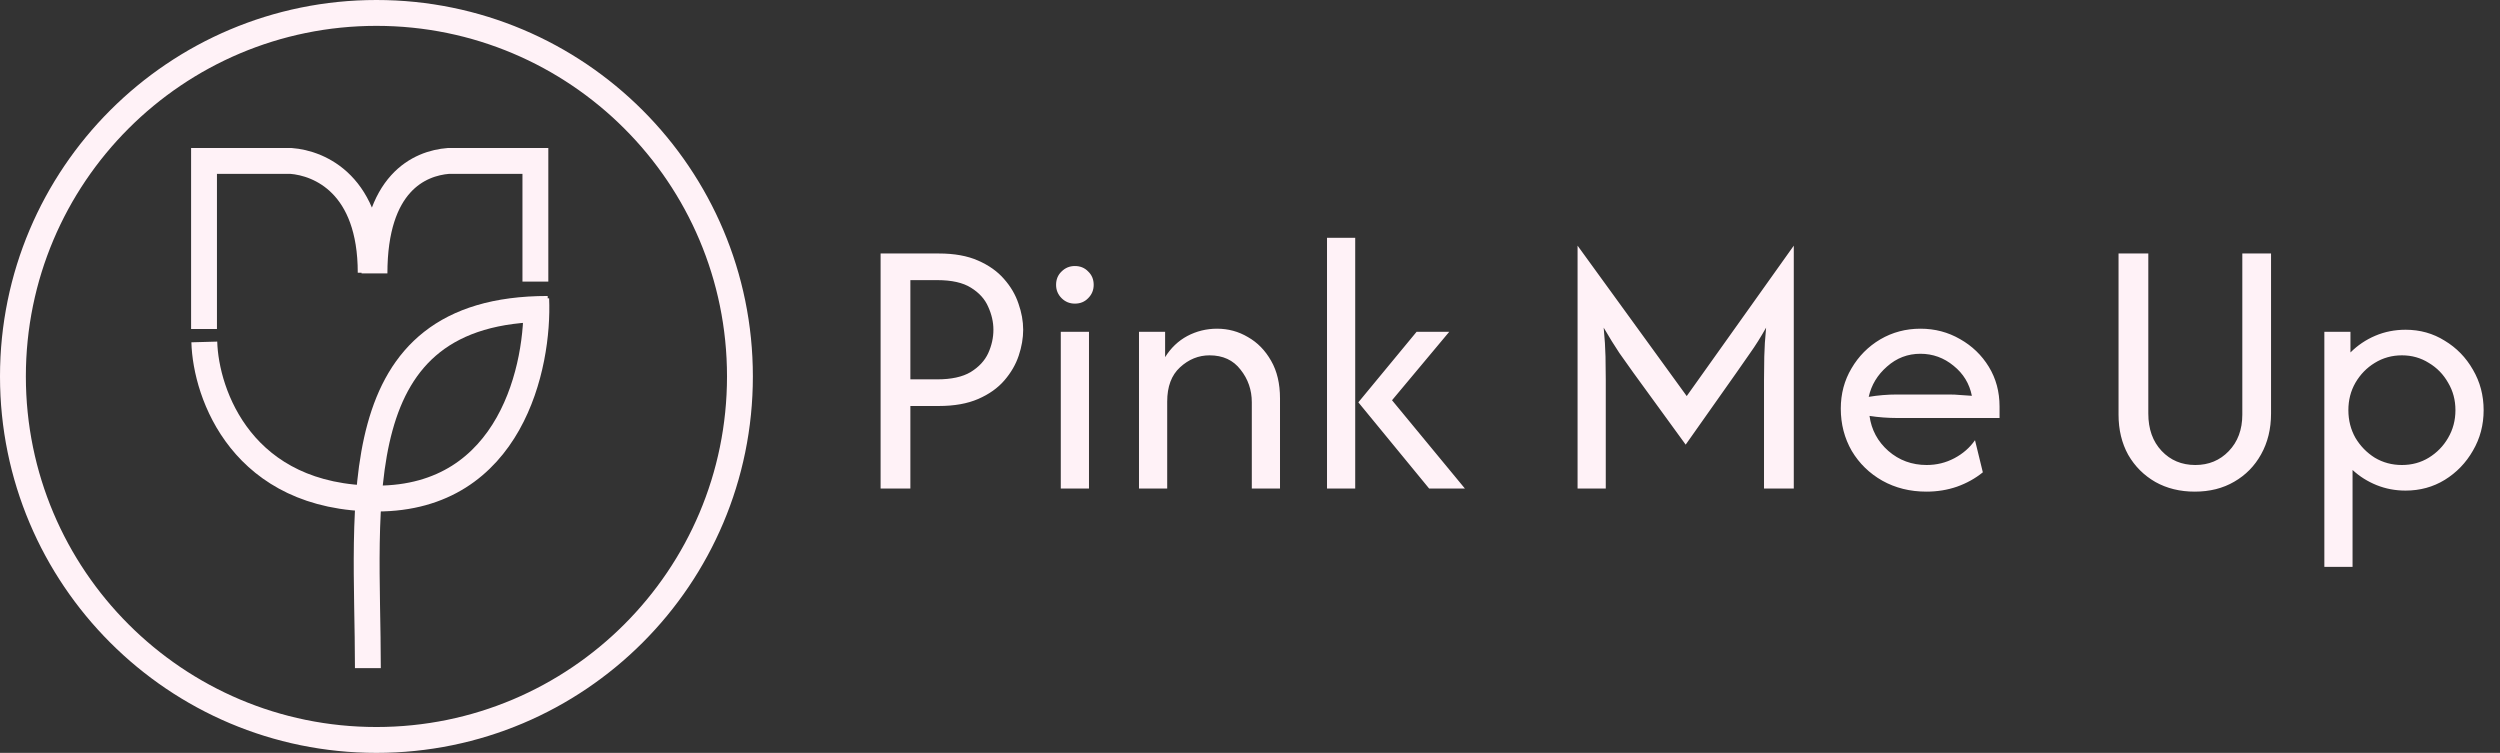
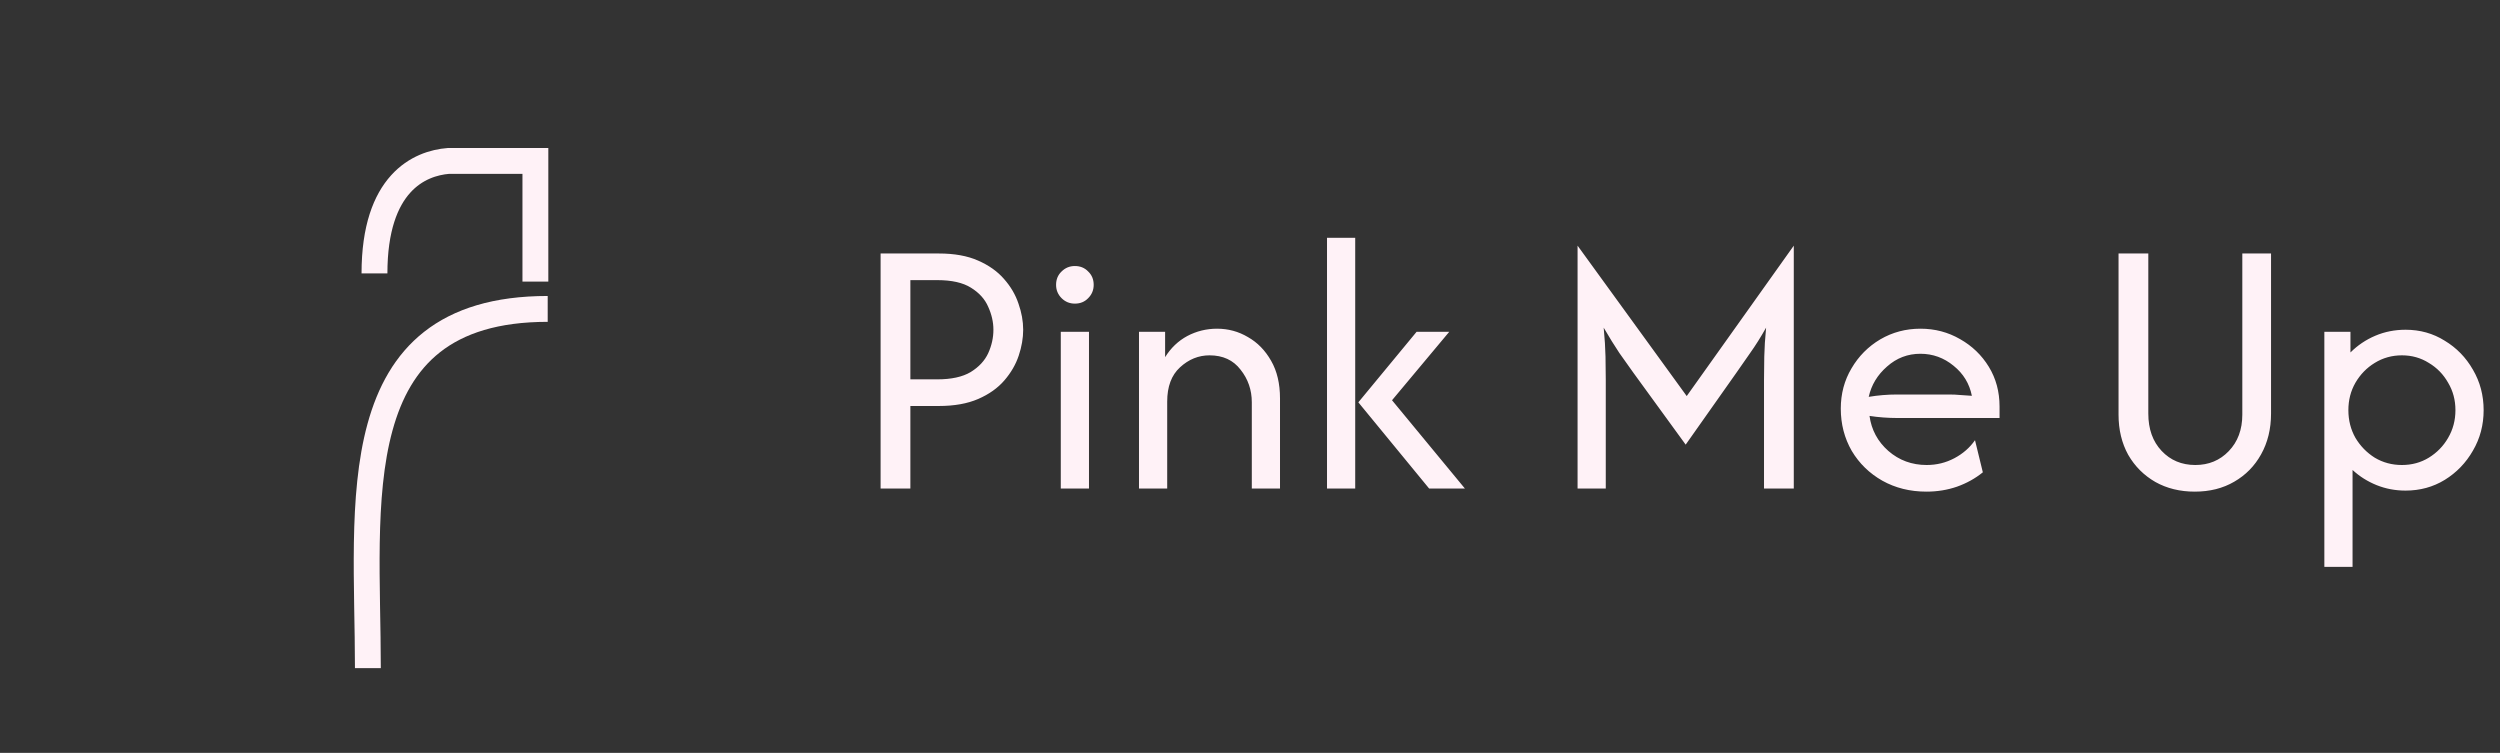
<svg xmlns="http://www.w3.org/2000/svg" width="870" height="262" viewBox="0 0 870 262" fill="none">
  <rect x="0" y="0" width="870" height="262" fill="#333333" stroke="none" />
  <path d="M128.022 232.5C128.022 175.5 118.438 107.5 190.6 107.5" stroke="#FFF2F7" stroke-width="9" />
-   <path d="M186.6 104C187.6 127.167 177.9 173.5 131.1 173.5C84.3 173.5 71.6 137.167 71.1 119" stroke="#FFF2F7" stroke-width="9" />
-   <path d="M71 114.5V56H101.218C111.291 56.763 129 64.239 129 94.906" stroke="#FFF2F7" stroke-width="9" />
  <path d="M186.316 98V56H156.089C146.014 56.795 130.316 63.636 130.316 95.136" stroke="#FFF2F7" stroke-width="9" />
-   <circle cx="131" cy="131" r="126.5" stroke="#FFF2F7" stroke-width="9" />
  <path d="M306.45 170V88.215H326.714C332.106 88.215 336.65 89.033 340.345 90.669C344.101 92.304 347.13 94.455 349.432 97.121C351.735 99.725 353.401 102.573 354.43 105.662C355.521 108.752 356.066 111.781 356.066 114.75C356.066 117.658 355.551 120.656 354.521 123.746C353.491 126.836 351.825 129.713 349.523 132.379C347.221 135.044 344.192 137.195 340.436 138.831C336.68 140.467 332.106 141.284 326.714 141.284H316.809V170H306.45ZM316.809 132.015H326.169C331.076 132.015 334.953 131.167 337.801 129.471C340.648 127.714 342.678 125.533 343.889 122.928C345.101 120.263 345.707 117.536 345.707 114.75C345.707 112.084 345.101 109.419 343.889 106.753C342.738 104.087 340.739 101.876 337.892 100.119C335.105 98.362 331.197 97.484 326.169 97.484H316.809V132.015ZM369.152 170V115.477H378.966V170H369.152ZM374.059 105.662C372.241 105.662 370.697 105.026 369.424 103.754C368.152 102.482 367.516 100.937 367.516 99.12C367.516 97.242 368.152 95.697 369.424 94.485C370.697 93.213 372.241 92.577 374.059 92.577C375.937 92.577 377.482 93.213 378.693 94.485C379.966 95.697 380.602 97.242 380.602 99.12C380.602 100.937 379.966 102.482 378.693 103.754C377.482 105.026 375.937 105.662 374.059 105.662ZM396.371 170V115.477H405.458V124.291C407.457 121.08 410.032 118.627 413.182 116.931C416.393 115.234 419.846 114.386 423.542 114.386C427.419 114.386 430.993 115.356 434.265 117.294C437.596 119.172 440.292 121.929 442.352 125.563C444.412 129.138 445.442 133.5 445.442 138.649V170H435.628V140.012C435.628 135.711 434.325 131.925 431.72 128.653C429.176 125.321 425.571 123.655 420.906 123.655C417.09 123.655 413.667 125.049 410.638 127.835C407.669 130.561 406.185 134.53 406.185 139.74V170H396.371ZM497.33 170L472.703 140.012L492.968 115.477H504.327L484.426 139.285L509.779 170H497.33ZM461.799 170V82.763H471.613V170H461.799ZM548.994 170V85.489L586.978 137.831L624.236 85.489V170H613.876V132.197C613.876 129.713 613.907 127.017 613.967 124.11C614.028 121.141 614.24 117.779 614.603 114.023C612.725 117.355 610.878 120.293 609.06 122.837C607.303 125.321 605.698 127.623 604.244 129.744L586.615 154.733L568.44 129.744C566.926 127.623 565.29 125.321 563.533 122.837C561.837 120.293 560.019 117.355 558.081 114.023C558.444 117.779 558.656 121.141 558.717 124.11C558.777 127.017 558.808 129.713 558.808 132.197V170H548.994ZM670.399 171.09C664.704 171.09 659.585 169.818 655.041 167.274C650.558 164.729 647.014 161.276 644.409 156.914C641.865 152.492 640.593 147.585 640.593 142.193C640.593 137.044 641.835 132.379 644.318 128.199C646.802 123.958 650.134 120.596 654.314 118.112C658.555 115.628 663.22 114.386 668.309 114.386C673.337 114.386 677.941 115.598 682.121 118.021C686.301 120.384 689.633 123.595 692.117 127.654C694.601 131.713 695.843 136.317 695.843 141.466V145.465H660.221C658.646 145.465 657.041 145.404 655.405 145.283C653.769 145.162 652.164 144.98 650.589 144.738C651.255 149.584 653.436 153.643 657.131 156.914C660.888 160.186 665.34 161.822 670.49 161.822C673.943 161.822 677.154 161.034 680.122 159.459C683.091 157.884 685.484 155.794 687.301 153.189L690.027 164.366C687.422 166.486 684.423 168.152 681.031 169.364C677.699 170.515 674.155 171.09 670.399 171.09ZM650.316 138.104C653.587 137.559 656.889 137.286 660.221 137.286H678.305C679.637 137.286 680.94 137.347 682.212 137.468C683.545 137.528 684.878 137.619 686.211 137.74C685.362 133.5 683.242 130.016 679.85 127.29C676.457 124.503 672.61 123.11 668.309 123.11C663.886 123.11 660.009 124.594 656.677 127.563C653.345 130.471 651.225 133.984 650.316 138.104ZM763.787 171.09C758.638 171.09 754.064 169.97 750.065 167.728C746.067 165.426 742.917 162.276 740.615 158.277C738.373 154.219 737.252 149.554 737.252 144.283V88.215H747.612V143.92C747.612 149.311 749.157 153.643 752.246 156.914C755.336 160.186 759.243 161.822 763.969 161.822C768.634 161.822 772.511 160.216 775.6 157.005C778.751 153.734 780.326 149.493 780.326 144.283V88.215H790.322V143.92C790.322 149.251 789.171 153.976 786.869 158.096C784.627 162.155 781.507 165.335 777.509 167.637C773.571 169.939 768.997 171.09 763.787 171.09ZM808.874 197.262V115.477H817.961V122.656C820.445 120.172 823.323 118.233 826.594 116.84C829.865 115.446 833.379 114.75 837.135 114.75C842.163 114.75 846.707 116.022 850.766 118.566C854.885 121.05 858.157 124.412 860.58 128.653C863.064 132.894 864.306 137.589 864.306 142.738C864.306 147.888 863.064 152.583 860.58 156.824C858.157 161.064 854.885 164.457 850.766 167.001C846.707 169.485 842.163 170.727 837.135 170.727C833.561 170.727 830.199 170.091 827.048 168.819C823.898 167.546 821.111 165.79 818.688 163.548V197.262H808.874ZM835.863 161.822C839.316 161.822 842.436 160.973 845.223 159.277C848.07 157.52 850.312 155.218 851.947 152.371C853.644 149.463 854.492 146.252 854.492 142.738C854.492 139.225 853.644 136.044 851.947 133.197C850.312 130.289 848.07 127.987 845.223 126.29C842.436 124.534 839.316 123.655 835.863 123.655C832.41 123.655 829.26 124.534 826.412 126.29C823.625 127.987 821.384 130.289 819.688 133.197C818.052 136.044 817.234 139.225 817.234 142.738C817.234 146.252 818.052 149.463 819.688 152.371C821.384 155.218 823.625 157.52 826.412 159.277C829.26 160.973 832.41 161.822 835.863 161.822Z" fill="#FFF2F7" />
</svg>